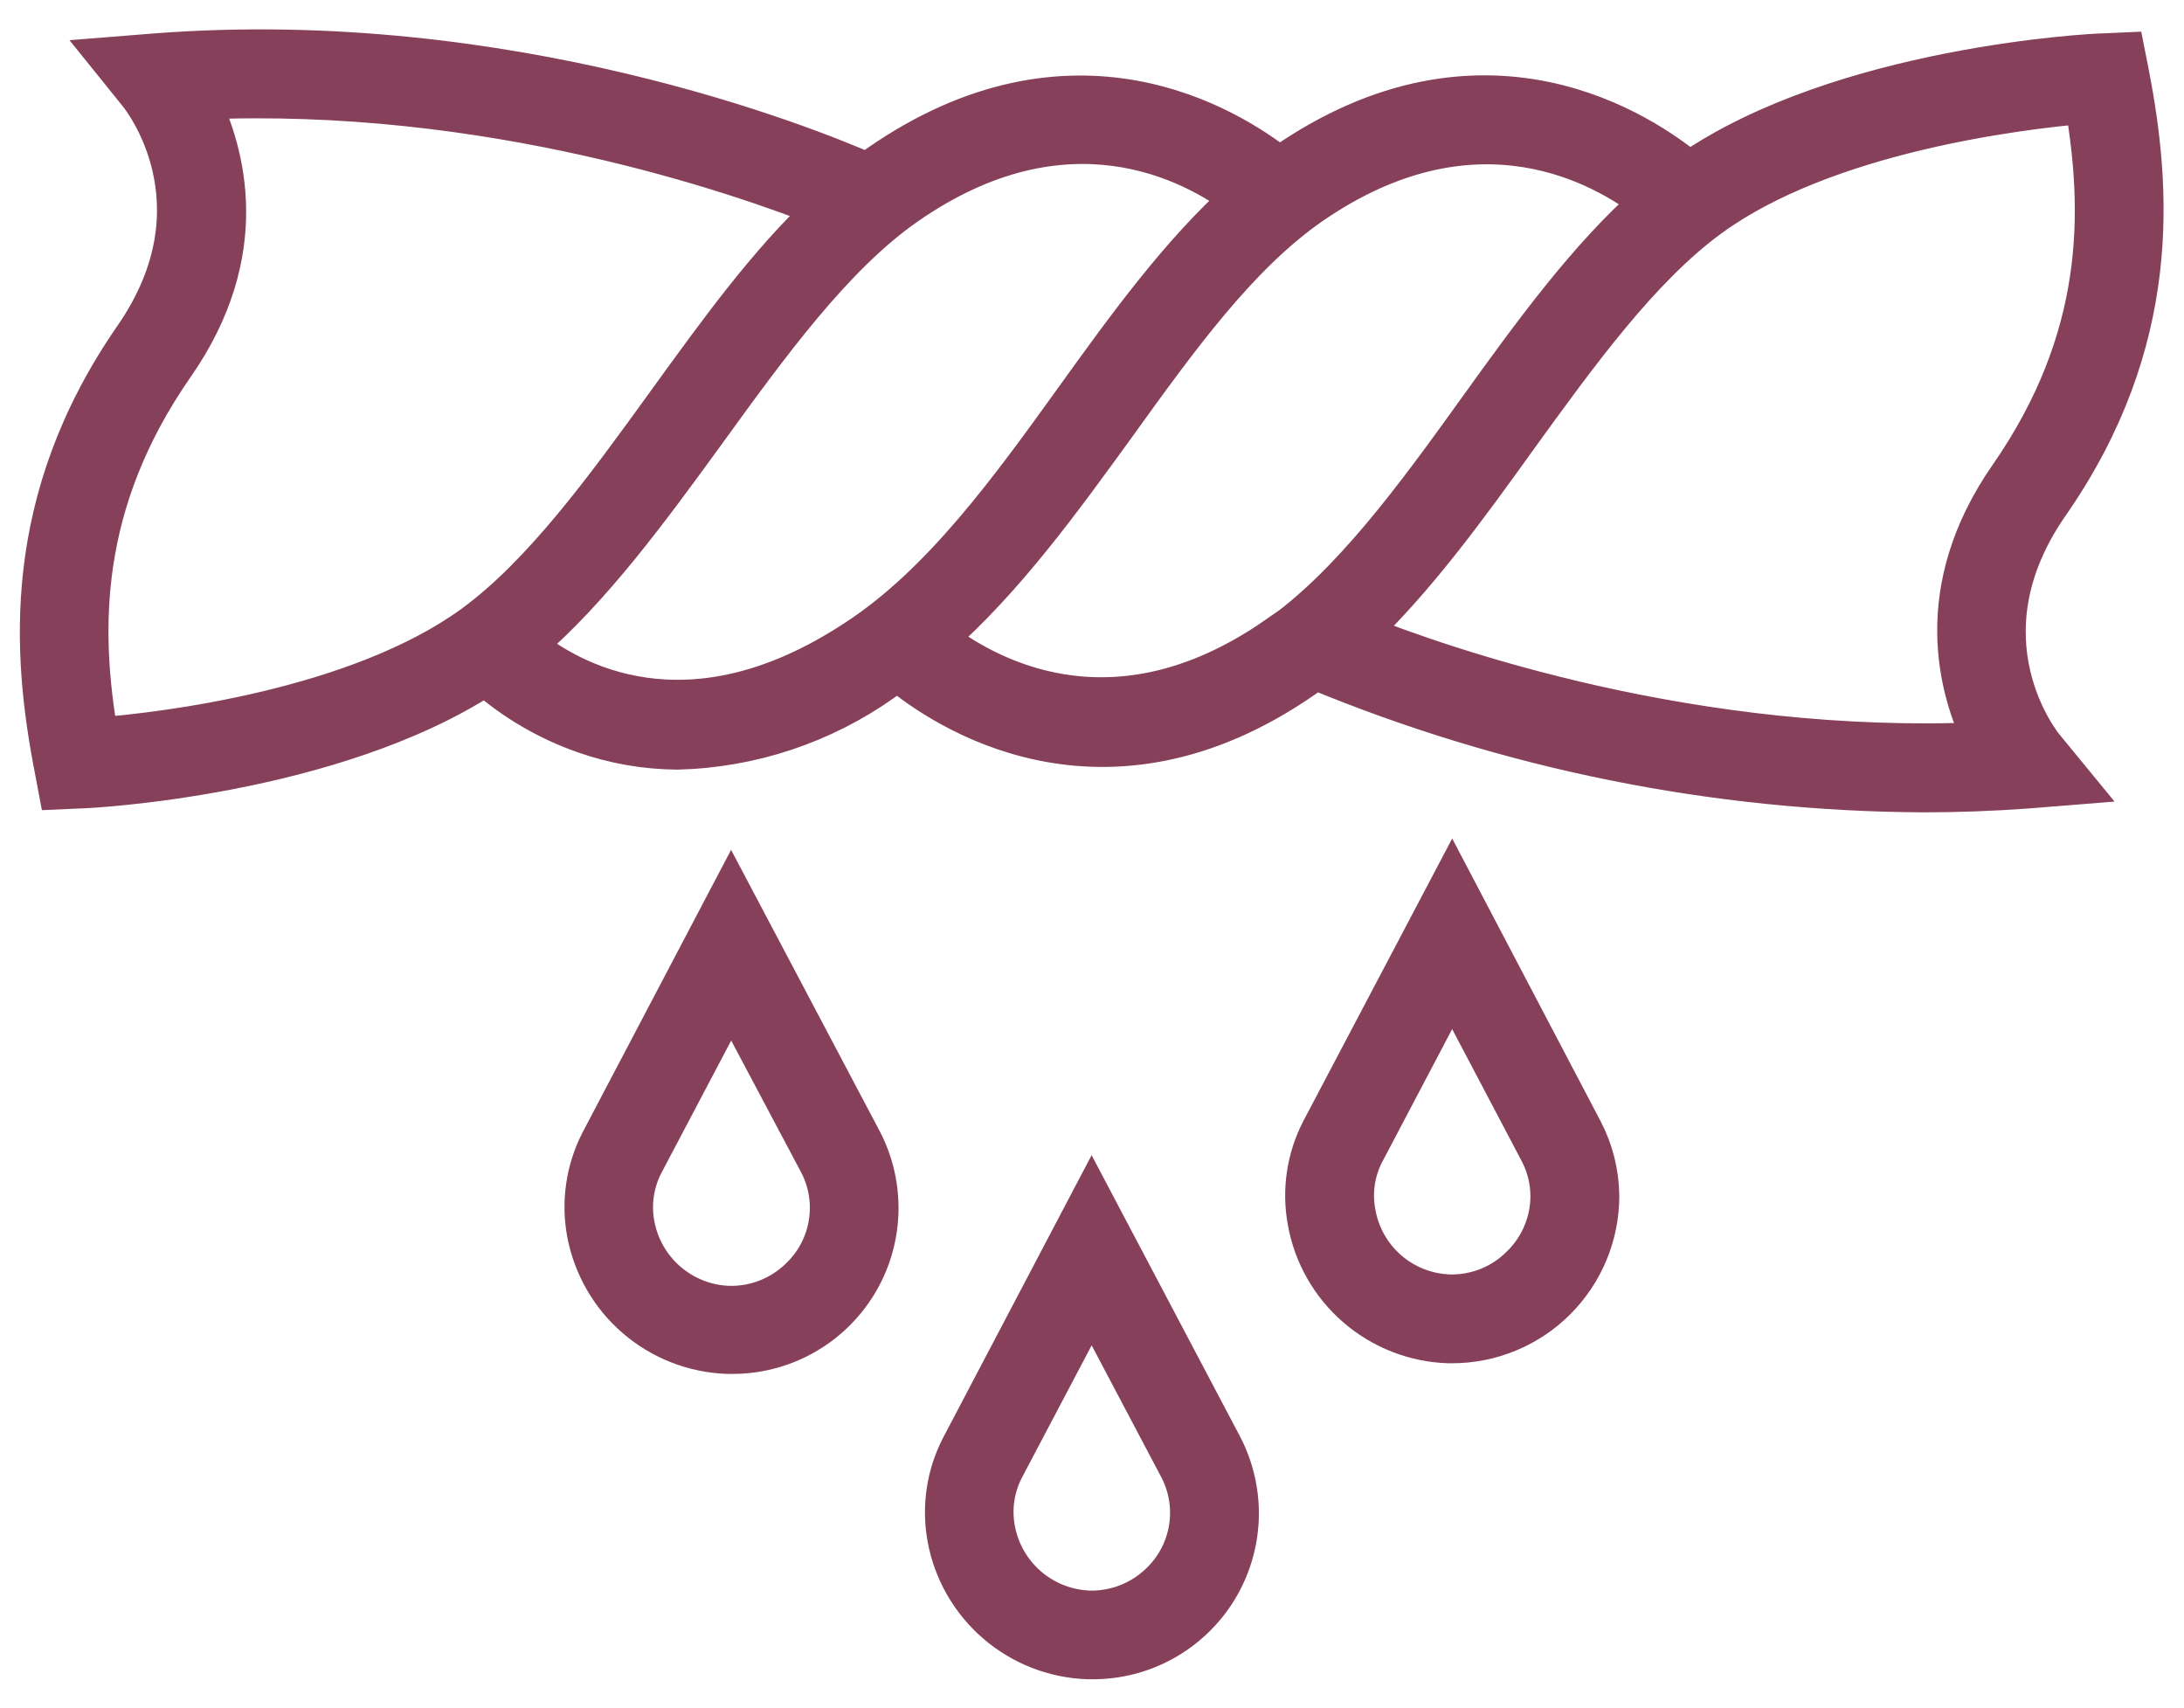
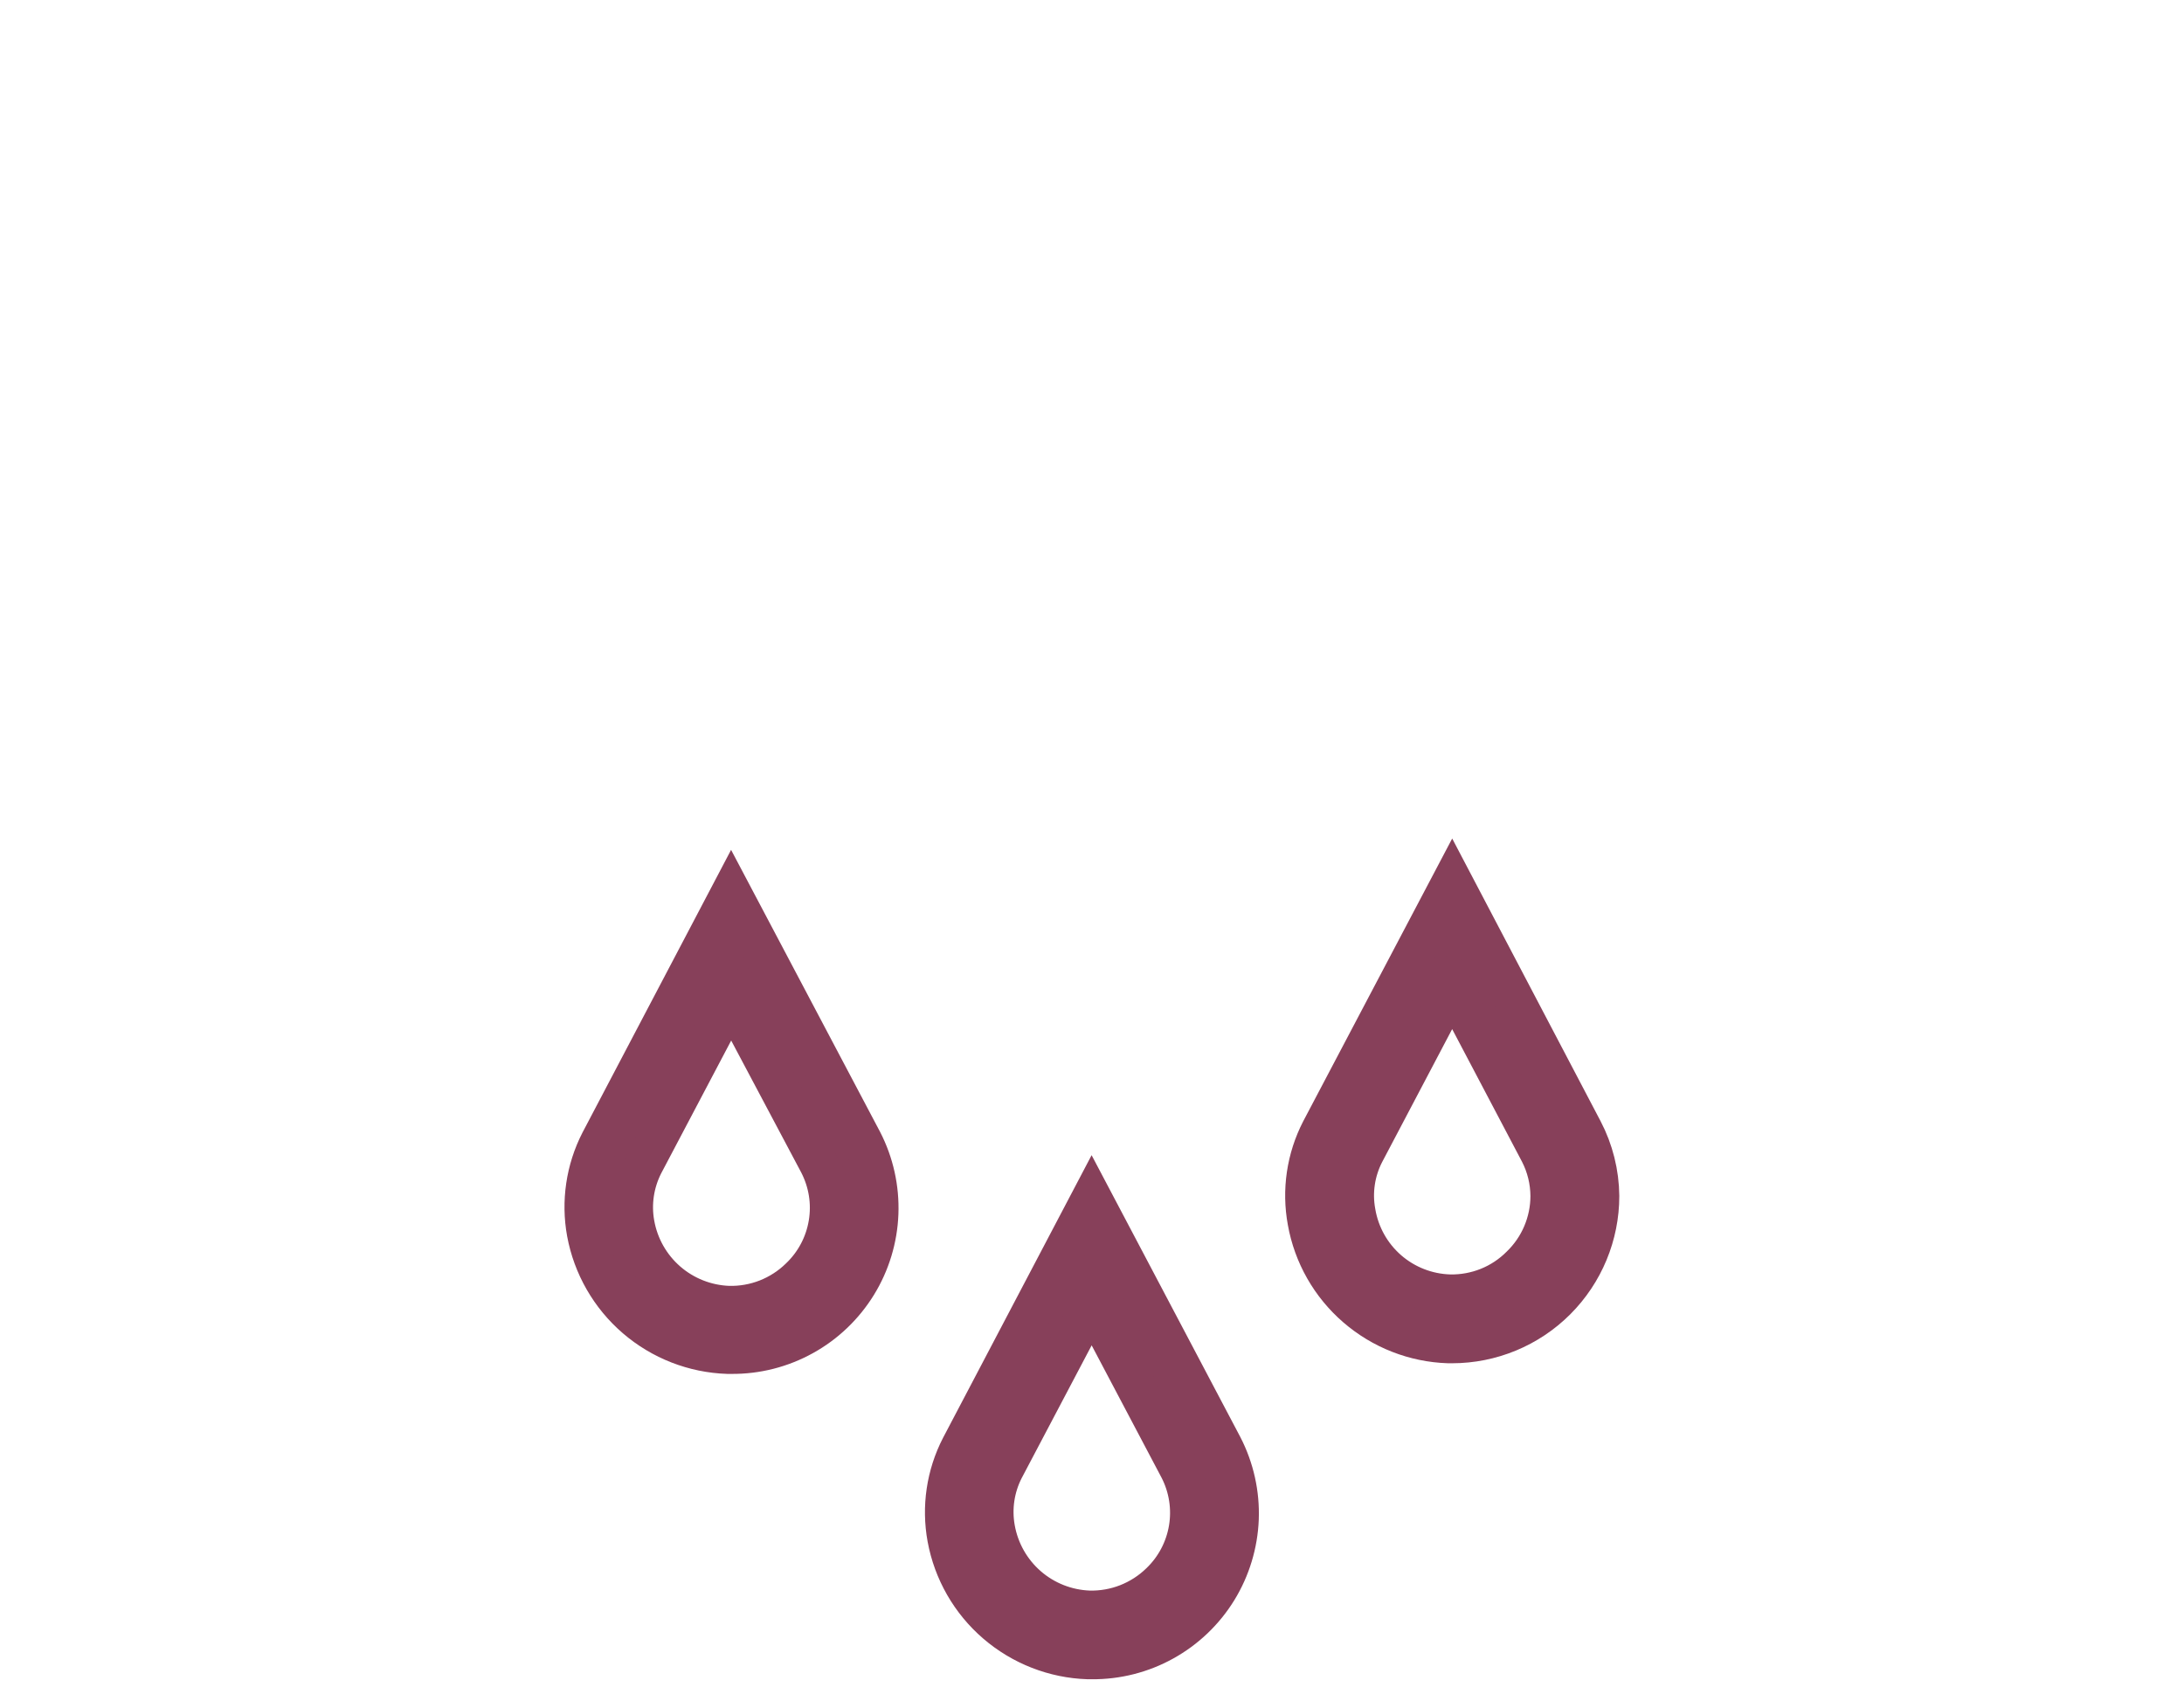
<svg xmlns="http://www.w3.org/2000/svg" width="55" height="43" viewBox="0 0 55 43" fill="none">
  <path d="M36.57 22.189L33.262 28.467C32.899 29.171 32.78 29.977 32.924 30.756C33.074 31.598 33.509 32.362 34.156 32.921C34.802 33.48 35.621 33.801 36.475 33.829H36.566C37.551 33.829 38.495 33.438 39.191 32.742C39.887 32.046 40.279 31.101 40.279 30.117C40.273 29.542 40.132 28.977 39.866 28.467L36.57 22.189ZM38.294 31.874C38.061 32.108 37.782 32.293 37.475 32.416C37.168 32.539 36.839 32.599 36.508 32.592C35.936 32.575 35.387 32.36 34.955 31.984C34.524 31.608 34.236 31.094 34.141 30.529C34.047 30.019 34.125 29.493 34.363 29.032L36.57 24.841L38.773 29.024C38.947 29.362 39.039 29.736 39.041 30.117C39.041 30.445 38.974 30.769 38.846 31.071C38.718 31.373 38.53 31.646 38.294 31.874Z" fill="#87405A" stroke="#87405A" />
  <path d="M18.412 22.473L15.112 28.751C14.751 29.456 14.632 30.261 14.774 31.04C14.929 31.878 15.365 32.638 16.011 33.194C16.657 33.75 17.474 34.069 18.326 34.097H18.42C19.054 34.102 19.677 33.943 20.231 33.636C20.785 33.33 21.25 32.885 21.582 32.346C21.914 31.807 22.101 31.191 22.125 30.558C22.149 29.926 22.01 29.297 21.72 28.734L18.412 22.473ZM20.136 32.179C19.9 32.409 19.621 32.589 19.314 32.71C19.007 32.83 18.68 32.888 18.35 32.88C17.779 32.859 17.232 32.643 16.801 32.268C16.37 31.892 16.081 31.381 15.982 30.817C15.891 30.308 15.97 29.782 16.205 29.32L18.412 25.133L20.619 29.291C20.863 29.76 20.949 30.295 20.861 30.816C20.774 31.337 20.52 31.815 20.136 32.179Z" fill="#87405A" stroke="#87405A" />
  <path d="M27.491 30.162L24.191 36.44C23.828 37.145 23.709 37.95 23.852 38.73C24.006 39.568 24.442 40.328 25.087 40.883C25.733 41.439 26.549 41.758 27.4 41.786H27.495C28.128 41.791 28.752 41.633 29.305 41.326C29.859 41.019 30.325 40.575 30.657 40.035C30.988 39.496 31.175 38.88 31.2 38.248C31.224 37.615 31.084 36.987 30.795 36.424L27.491 30.162ZM29.215 39.852C28.979 40.082 28.699 40.262 28.392 40.383C28.086 40.503 27.758 40.561 27.429 40.553C26.858 40.532 26.311 40.316 25.88 39.941C25.449 39.565 25.16 39.053 25.061 38.49C24.97 37.98 25.048 37.455 25.284 36.993L27.491 32.806L29.698 36.985C29.937 37.451 30.019 37.982 29.932 38.498C29.845 39.015 29.594 39.49 29.215 39.852Z" fill="#87405A" stroke="#87405A" />
-   <path d="M51.61 12.697C54.465 8.592 54.184 4.739 53.619 1.839L53.516 1.316L52.975 1.34C52.703 1.34 46.376 1.67 42.543 4.319C41.413 3.378 37.371 0.606 32.293 4.149L32.223 4.203C30.927 3.18 27 0.75 22.116 4.149L21.84 4.348C20.322 3.683 12.819 0.656 3.921 1.34L2.733 1.435L3.475 2.355C3.566 2.466 5.703 5.131 3.36 8.501C0.522 12.606 0.802 16.459 1.367 19.358L1.466 19.882L2.003 19.858C2.267 19.858 8.364 19.54 12.225 17.02C12.95 17.656 13.79 18.147 14.7 18.467C15.457 18.736 16.255 18.875 17.059 18.88C18.919 18.834 20.723 18.233 22.24 17.156C22.364 17.073 22.479 16.978 22.599 16.892C23.721 17.828 27.768 20.604 32.85 17.065L33.126 16.867C37.981 18.88 43.182 19.929 48.438 19.956C49.296 19.956 50.179 19.924 51.074 19.858L52.258 19.763L51.503 18.843C51.4 18.731 49.263 16.067 51.61 12.697ZM11.932 15.724C9.011 17.857 4.102 18.443 2.481 18.566C2.015 15.869 1.978 12.676 4.391 9.207C6.383 6.348 5.674 3.844 5.026 2.512C12.311 2.186 18.61 4.385 20.8 5.251C19.336 6.604 18.037 8.419 16.77 10.168C15.248 12.272 13.677 14.441 11.932 15.724ZM21.568 16.091C17.315 18.901 14.332 17.143 13.235 16.252C14.885 14.85 16.358 12.837 17.773 10.89C19.357 8.704 20.99 6.443 22.83 5.164C26.86 2.363 30.024 4.075 31.249 4.995C29.719 6.369 28.386 8.204 27.095 9.999C25.437 12.305 23.717 14.689 21.568 16.091ZM32.152 16.021C27.965 18.933 24.727 16.962 23.593 16.083C25.301 14.582 26.72 12.622 28.098 10.721C29.686 8.514 31.187 6.435 33.01 5.164C37.185 2.277 40.435 4.211 41.557 5.094C39.978 6.484 38.571 8.423 37.21 10.316C35.65 12.49 34 14.751 32.152 16.034V16.021ZM34.215 15.935C35.65 14.573 36.95 12.791 38.212 11.03C39.734 8.926 41.31 6.748 43.055 5.474C45.975 3.337 50.892 2.755 52.501 2.615C52.967 5.329 53.004 8.518 50.591 11.991C48.603 14.85 49.308 17.374 49.956 18.682C42.663 19.012 36.376 16.813 34.198 15.947L34.215 15.935Z" fill="#87405A" stroke="#87405A" />
</svg>